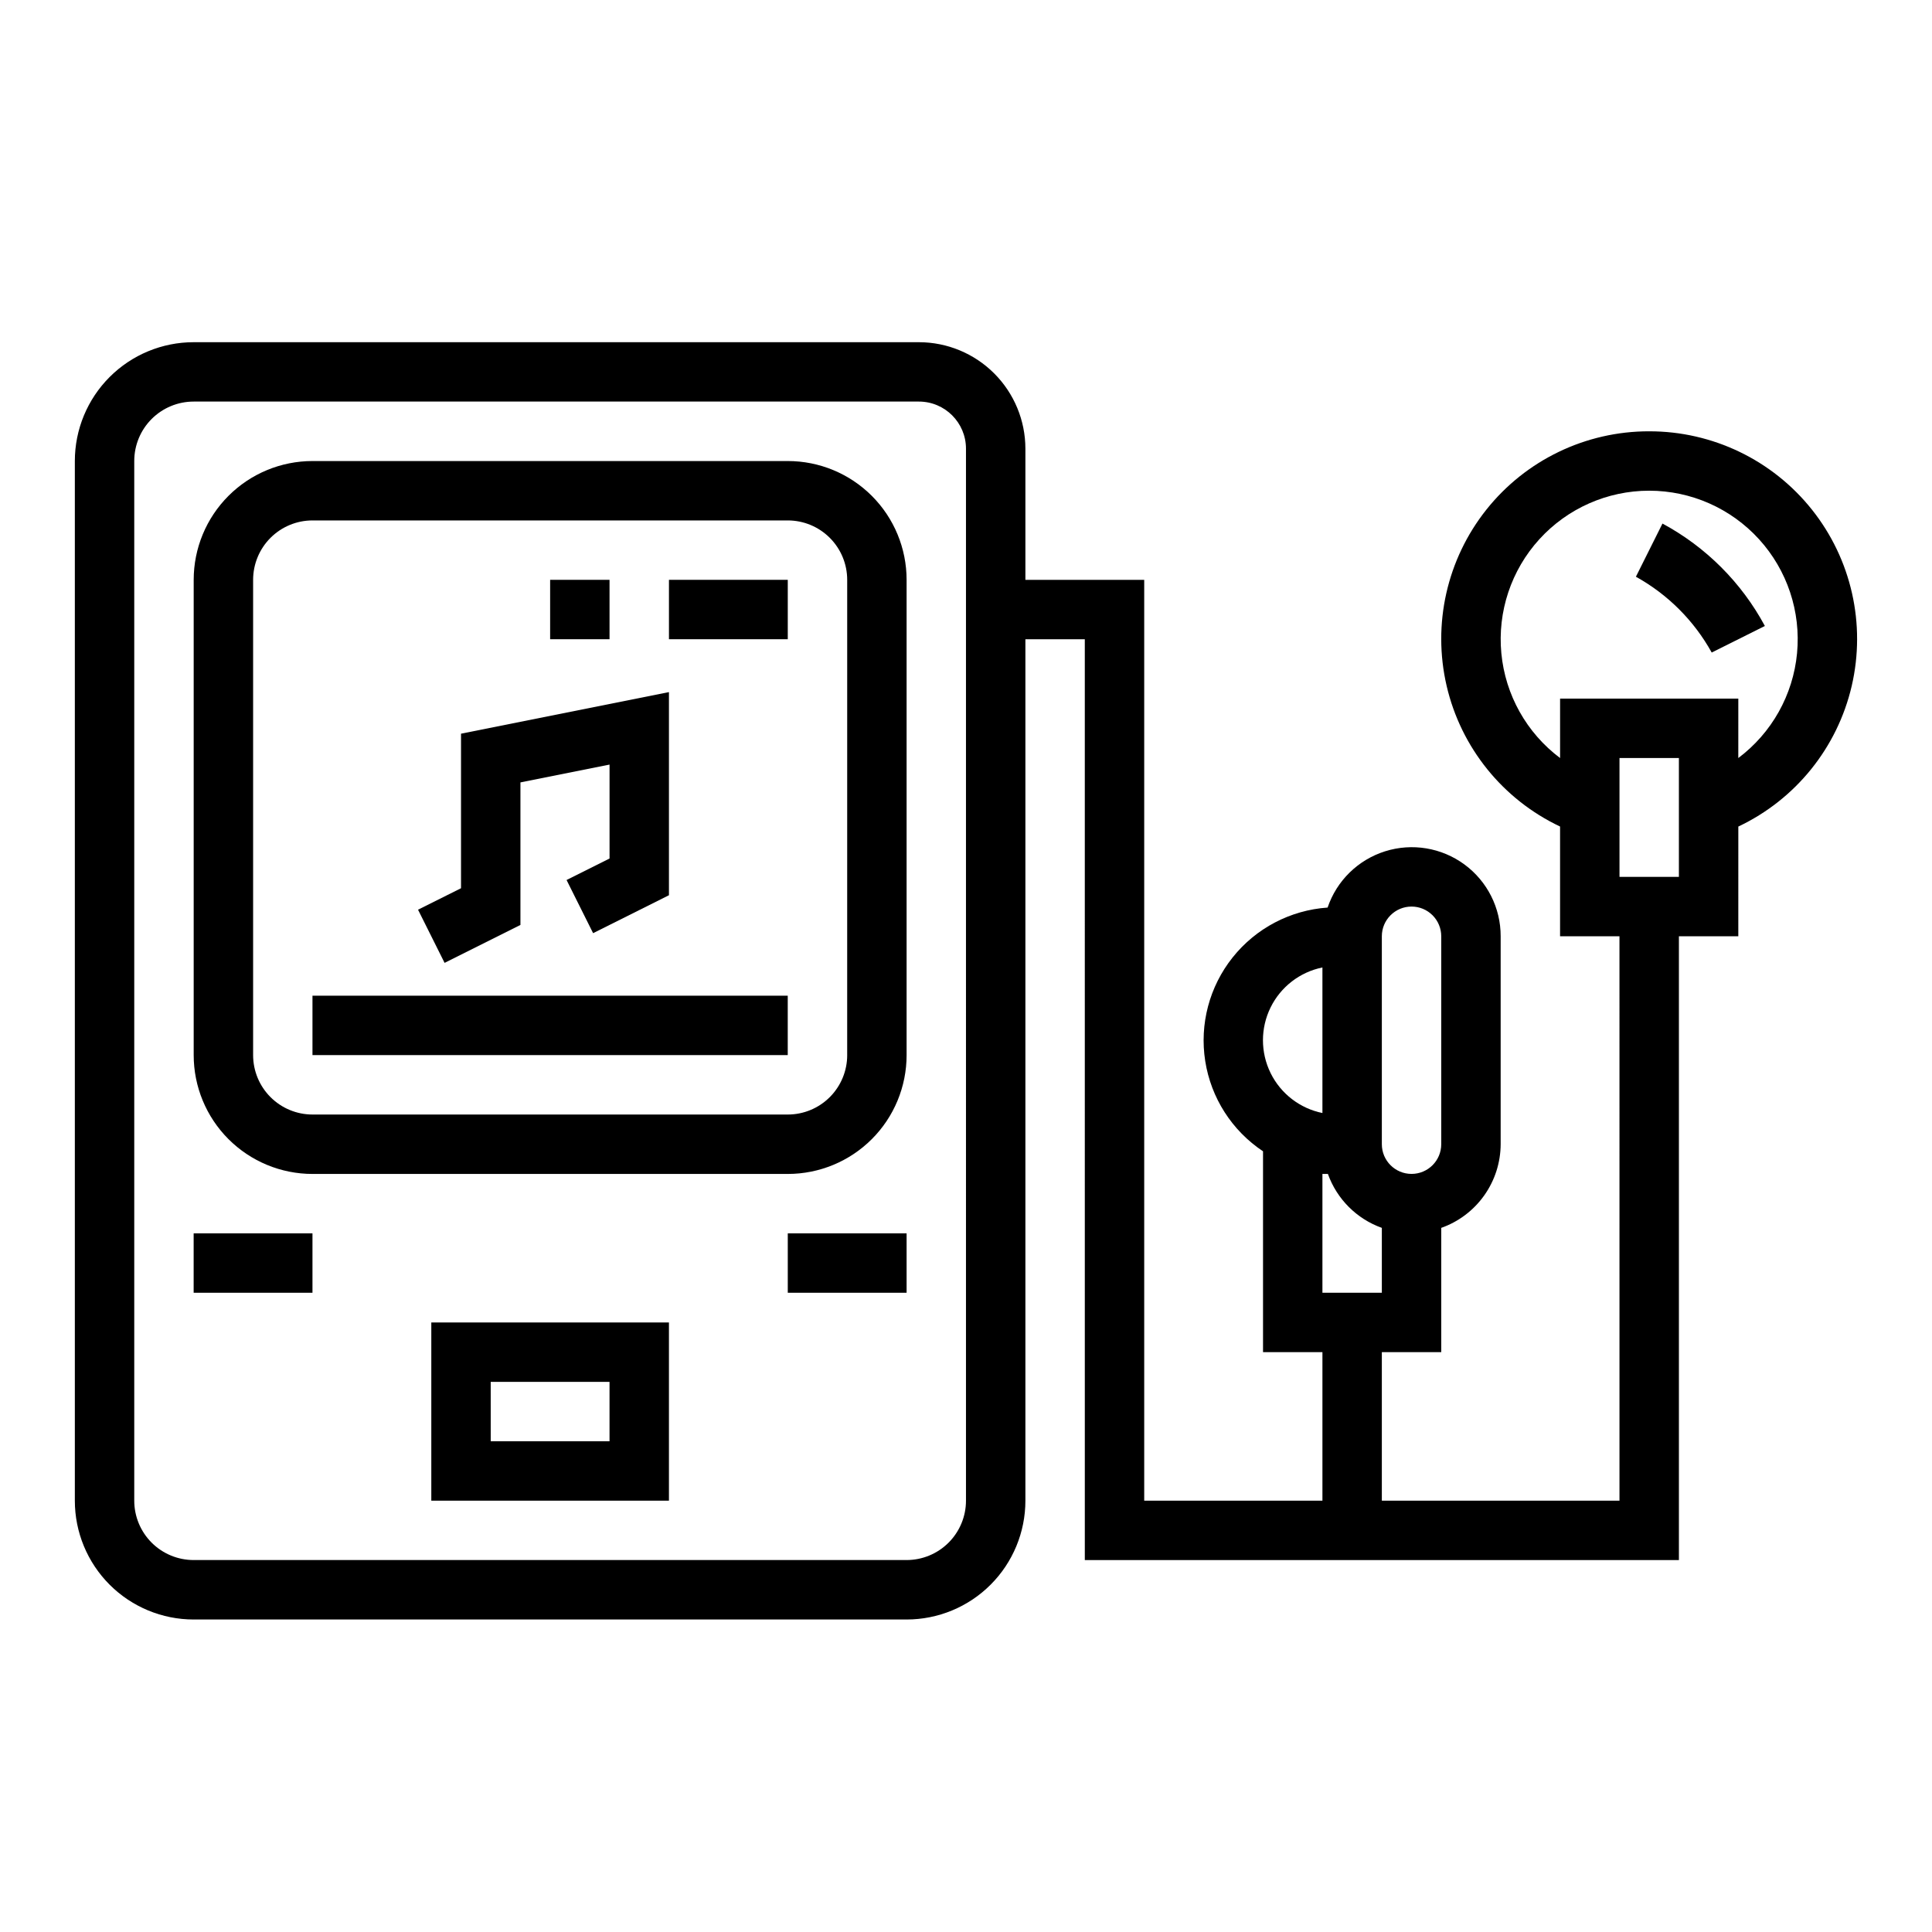
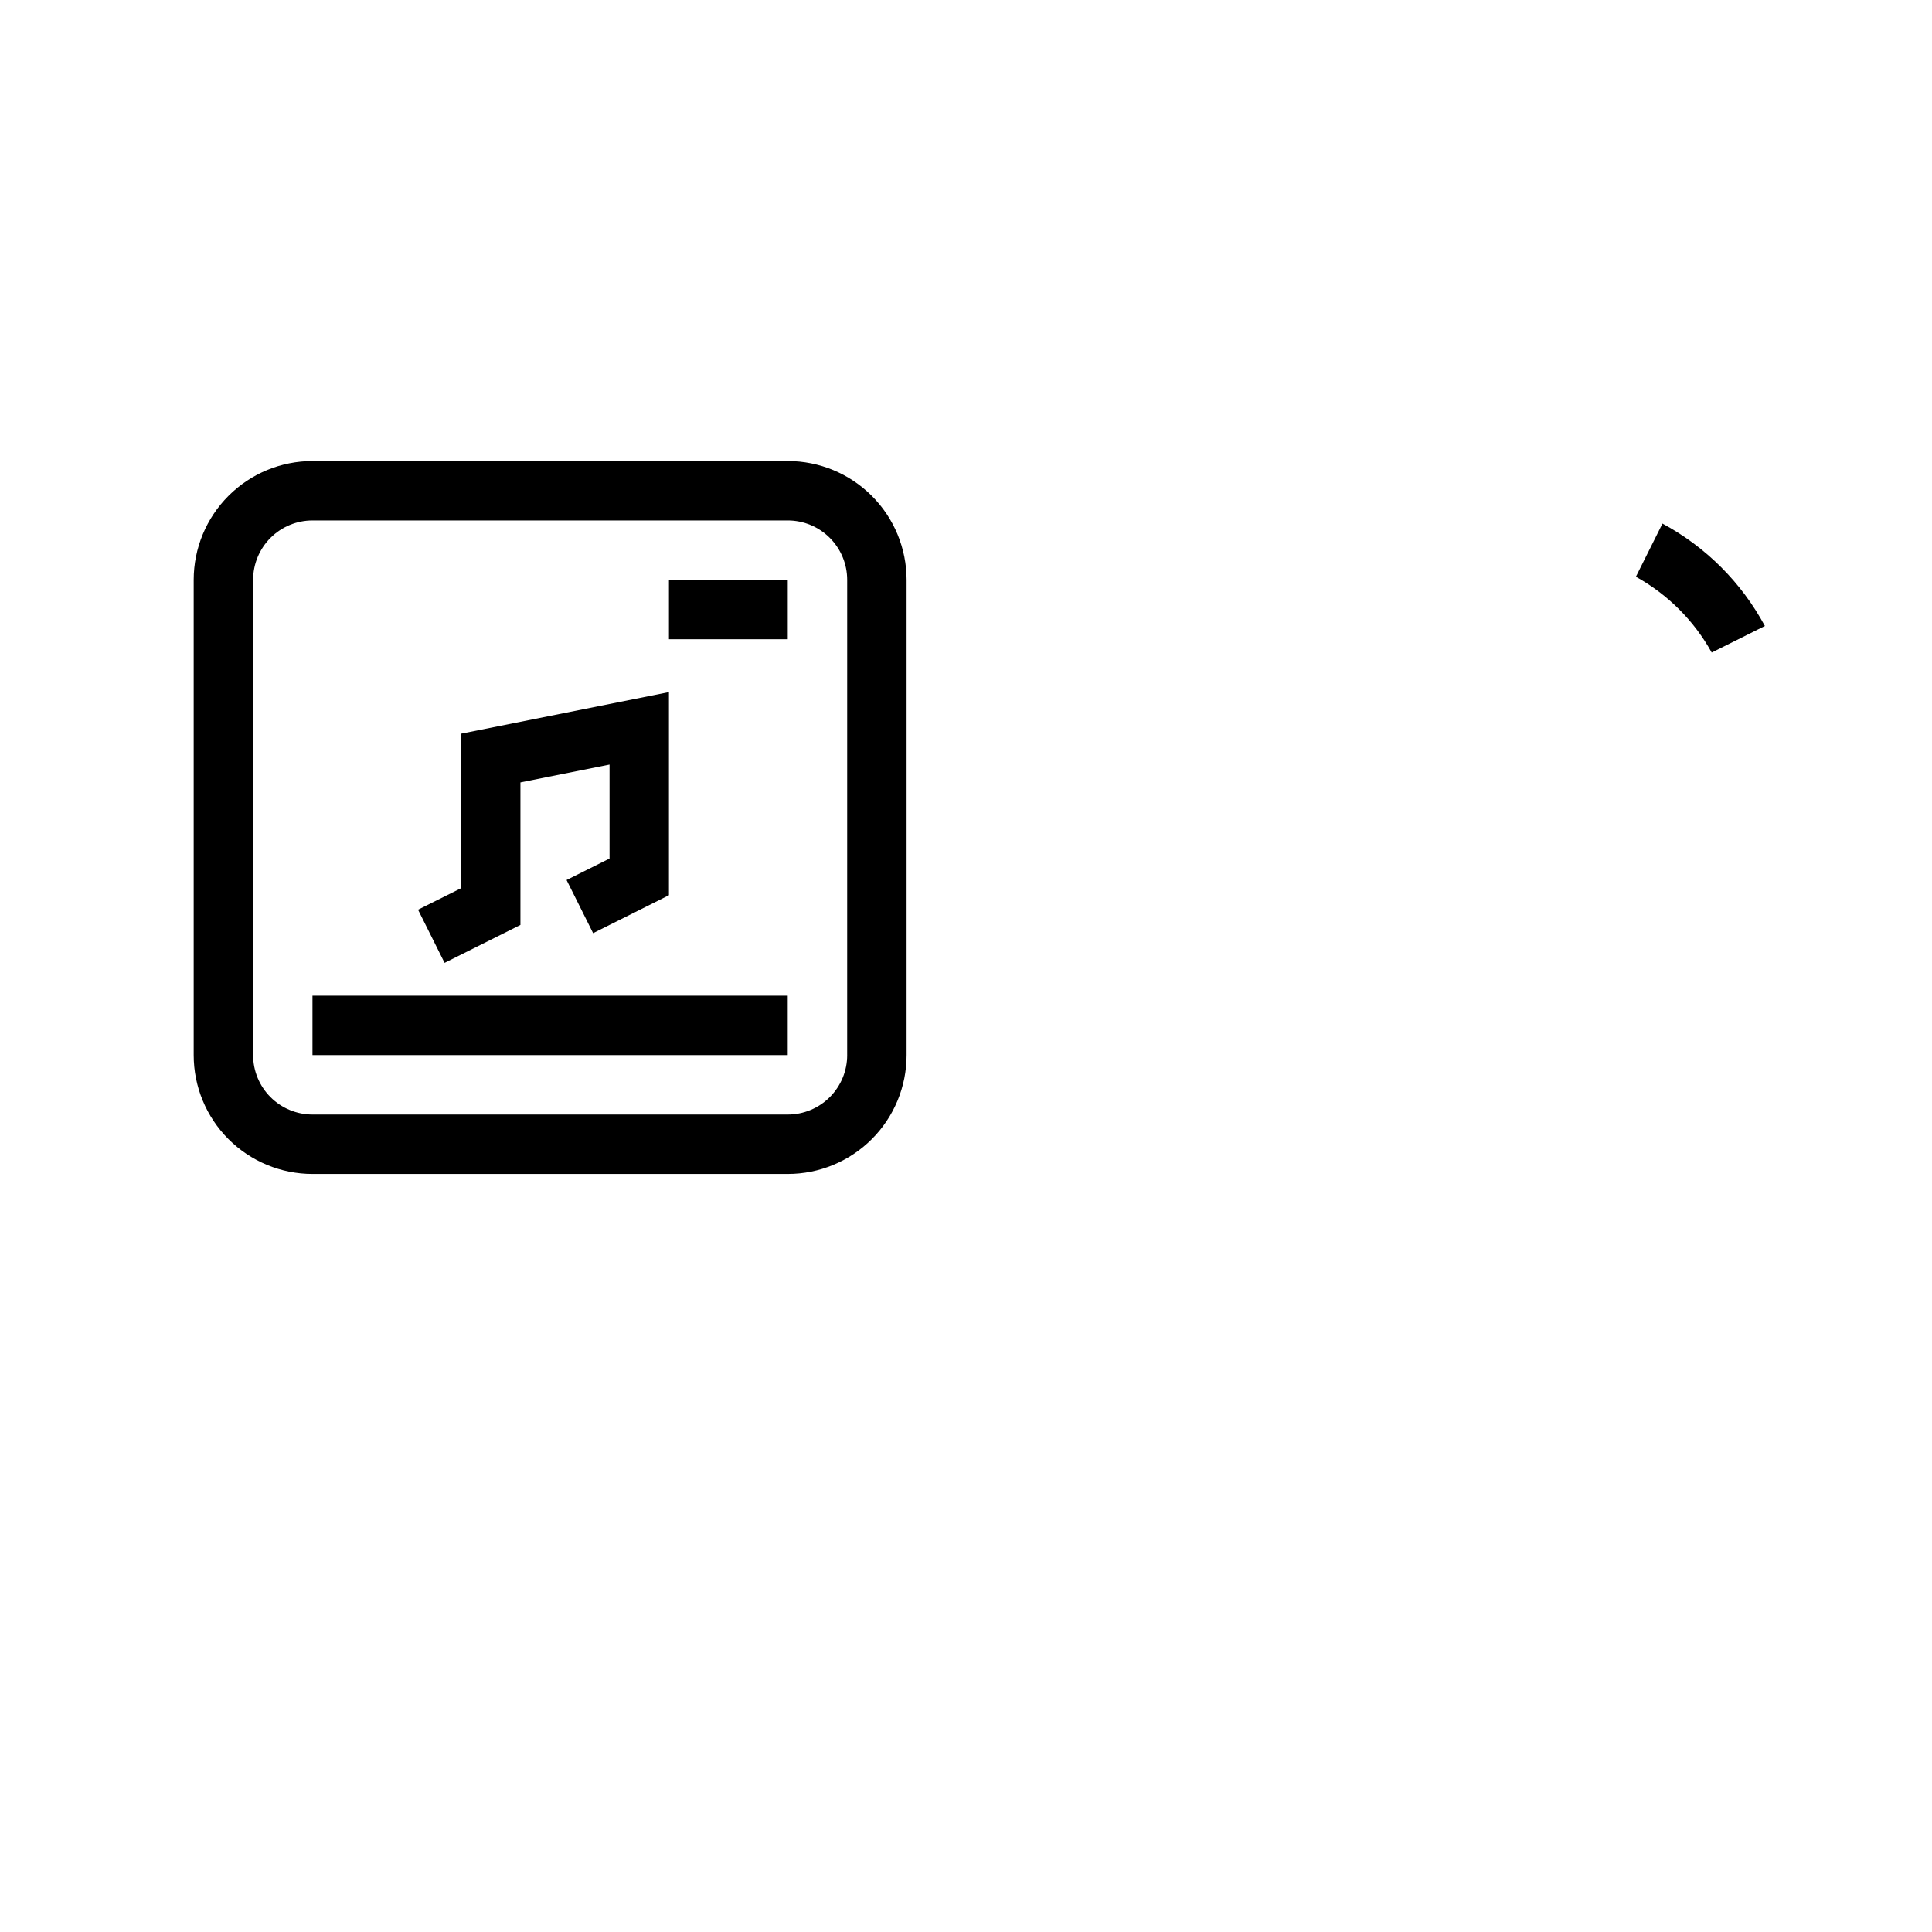
<svg xmlns="http://www.w3.org/2000/svg" fill="#000000" width="800px" height="800px" version="1.1" viewBox="144 144 512 512">
  <g>
    <path d="m352.77 266.18h-125.95c-8.352 0-16.359 3.316-22.266 9.223-5.902 5.902-9.223 13.914-9.223 22.266v125.95c0 8.352 3.32 16.363 9.223 22.266 5.906 5.906 13.914 9.223 22.266 9.223h125.95c8.352 0 16.359-3.316 22.266-9.223 5.906-5.902 9.223-13.914 9.223-22.266v-125.95c0-8.352-3.316-16.363-9.223-22.266-5.906-5.906-13.914-9.223-22.266-9.223zm15.742 157.44 0.004-0.004c0 4.176-1.66 8.18-4.613 11.133-2.953 2.953-6.957 4.613-11.133 4.613h-125.95c-4.176 0-8.18-1.66-11.133-4.613-2.949-2.953-4.609-6.957-4.609-11.133v-125.95c0-4.176 1.66-8.184 4.609-11.133 2.953-2.953 6.957-4.613 11.133-4.613h125.95c4.176 0 8.18 1.66 11.133 4.613 2.953 2.949 4.613 6.957 4.613 11.133z" />
-     <path d="m258.3 541.7h62.977v-47.234h-62.977zm15.742-31.488h31.488v15.742h-31.484z" />
    <path d="m321.28 297.66h31.488v15.742h-31.488z" />
    <path d="m226.81 407.87h125.95v15.742h-125.95z" />
-     <path d="m289.79 297.66h15.742v15.742h-15.742z" />
-     <path d="m195.32 470.85h31.488v15.742h-31.488z" />
-     <path d="m352.77 470.85h31.488v15.742h-31.488z" />
    <path d="m584.57 282.75-7.039 14.09c8.449 4.68 15.41 11.641 20.09 20.09l14.09-7.039c-6.191-11.508-15.633-20.945-27.141-27.141z" />
    <path d="m281.92 389.12v-37.773l23.617-4.723v24.891l-11.391 5.695 7.035 14.09 20.098-10.055v-53.828l-55.102 11.02v40.953l-11.391 5.691 7.035 14.09z" />
-     <path d="m581.05 258.3c-16.797-0.027-32.688 7.617-43.145 20.762-10.457 13.145-14.336 30.348-10.531 46.707 3.805 16.363 14.875 30.086 30.059 37.27v29.086h15.742l0.004 149.57h-62.977v-39.359h15.742v-32.938c4.59-1.621 8.566-4.621 11.383-8.59 2.82-3.969 4.344-8.711 4.363-13.578v-55.105c0.02-7.512-3.547-14.582-9.598-19.031-6.055-4.453-13.867-5.75-21.031-3.492-7.164 2.258-12.824 7.797-15.234 14.914-9.863 0.68-18.992 5.469-25.156 13.199-6.168 7.731-8.809 17.695-7.277 27.465 1.527 9.77 7.086 18.449 15.32 23.926v53.23h15.742v39.359h-47.23v-244.03h-31.488v-34.773c-0.008-7.477-2.981-14.645-8.27-19.934-5.289-5.289-12.457-8.262-19.938-8.27h-192.21c-8.348 0-16.359 3.316-22.266 9.223-5.902 5.902-9.223 13.914-9.223 22.266v275.52c0 8.352 3.32 16.359 9.223 22.266 5.906 5.906 13.918 9.223 22.266 9.223h188.93c8.352 0 16.359-3.316 22.266-9.223s9.223-13.914 9.223-22.266v-228.29h15.742l0.004 244.03h157.44v-165.31h15.742l0.004-29.078c15.18-7.184 26.246-20.91 30.051-37.27 3.801-16.359-0.078-33.559-10.531-46.703-10.457-13.145-26.34-20.797-43.137-20.773zm-86.594 228.29v-31.488h1.449c2.383 6.668 7.629 11.914 14.297 14.297v17.191zm23.617-102.34c2.09 0 4.09 0.828 5.566 2.305 1.477 1.477 2.305 3.481 2.305 5.566v55.105c0 4.348-3.523 7.871-7.871 7.871s-7.871-3.523-7.871-7.871v-55.105c0-4.348 3.523-7.871 7.871-7.871zm-23.617 16.137v38.574c-5.977-1.215-11.055-5.133-13.742-10.605-2.691-5.473-2.691-11.887 0-17.363 2.688-5.473 7.766-9.391 13.742-10.605zm-94.461 141.3c0 4.176-1.66 8.18-4.613 11.133s-6.957 4.609-11.133 4.609h-188.93c-4.176 0-8.18-1.656-11.133-4.609-2.949-2.953-4.609-6.957-4.609-11.133v-275.52c0-4.176 1.66-8.184 4.609-11.133 2.953-2.953 6.957-4.613 11.133-4.613h192.21c6.879 0.008 12.453 5.582 12.465 12.461zm188.93-165.31h-15.742v-31.488h15.742zm15.742-31.488 0.004-15.746h-47.234v15.746c-8.867-6.652-14.52-16.734-15.566-27.77s2.609-22.004 10.066-30.203c7.461-8.199 18.031-12.875 29.117-12.875 11.086 0 21.656 4.676 29.117 12.875s11.113 19.168 10.066 30.203-6.699 21.117-15.566 27.77z" />
  </g>
</svg>